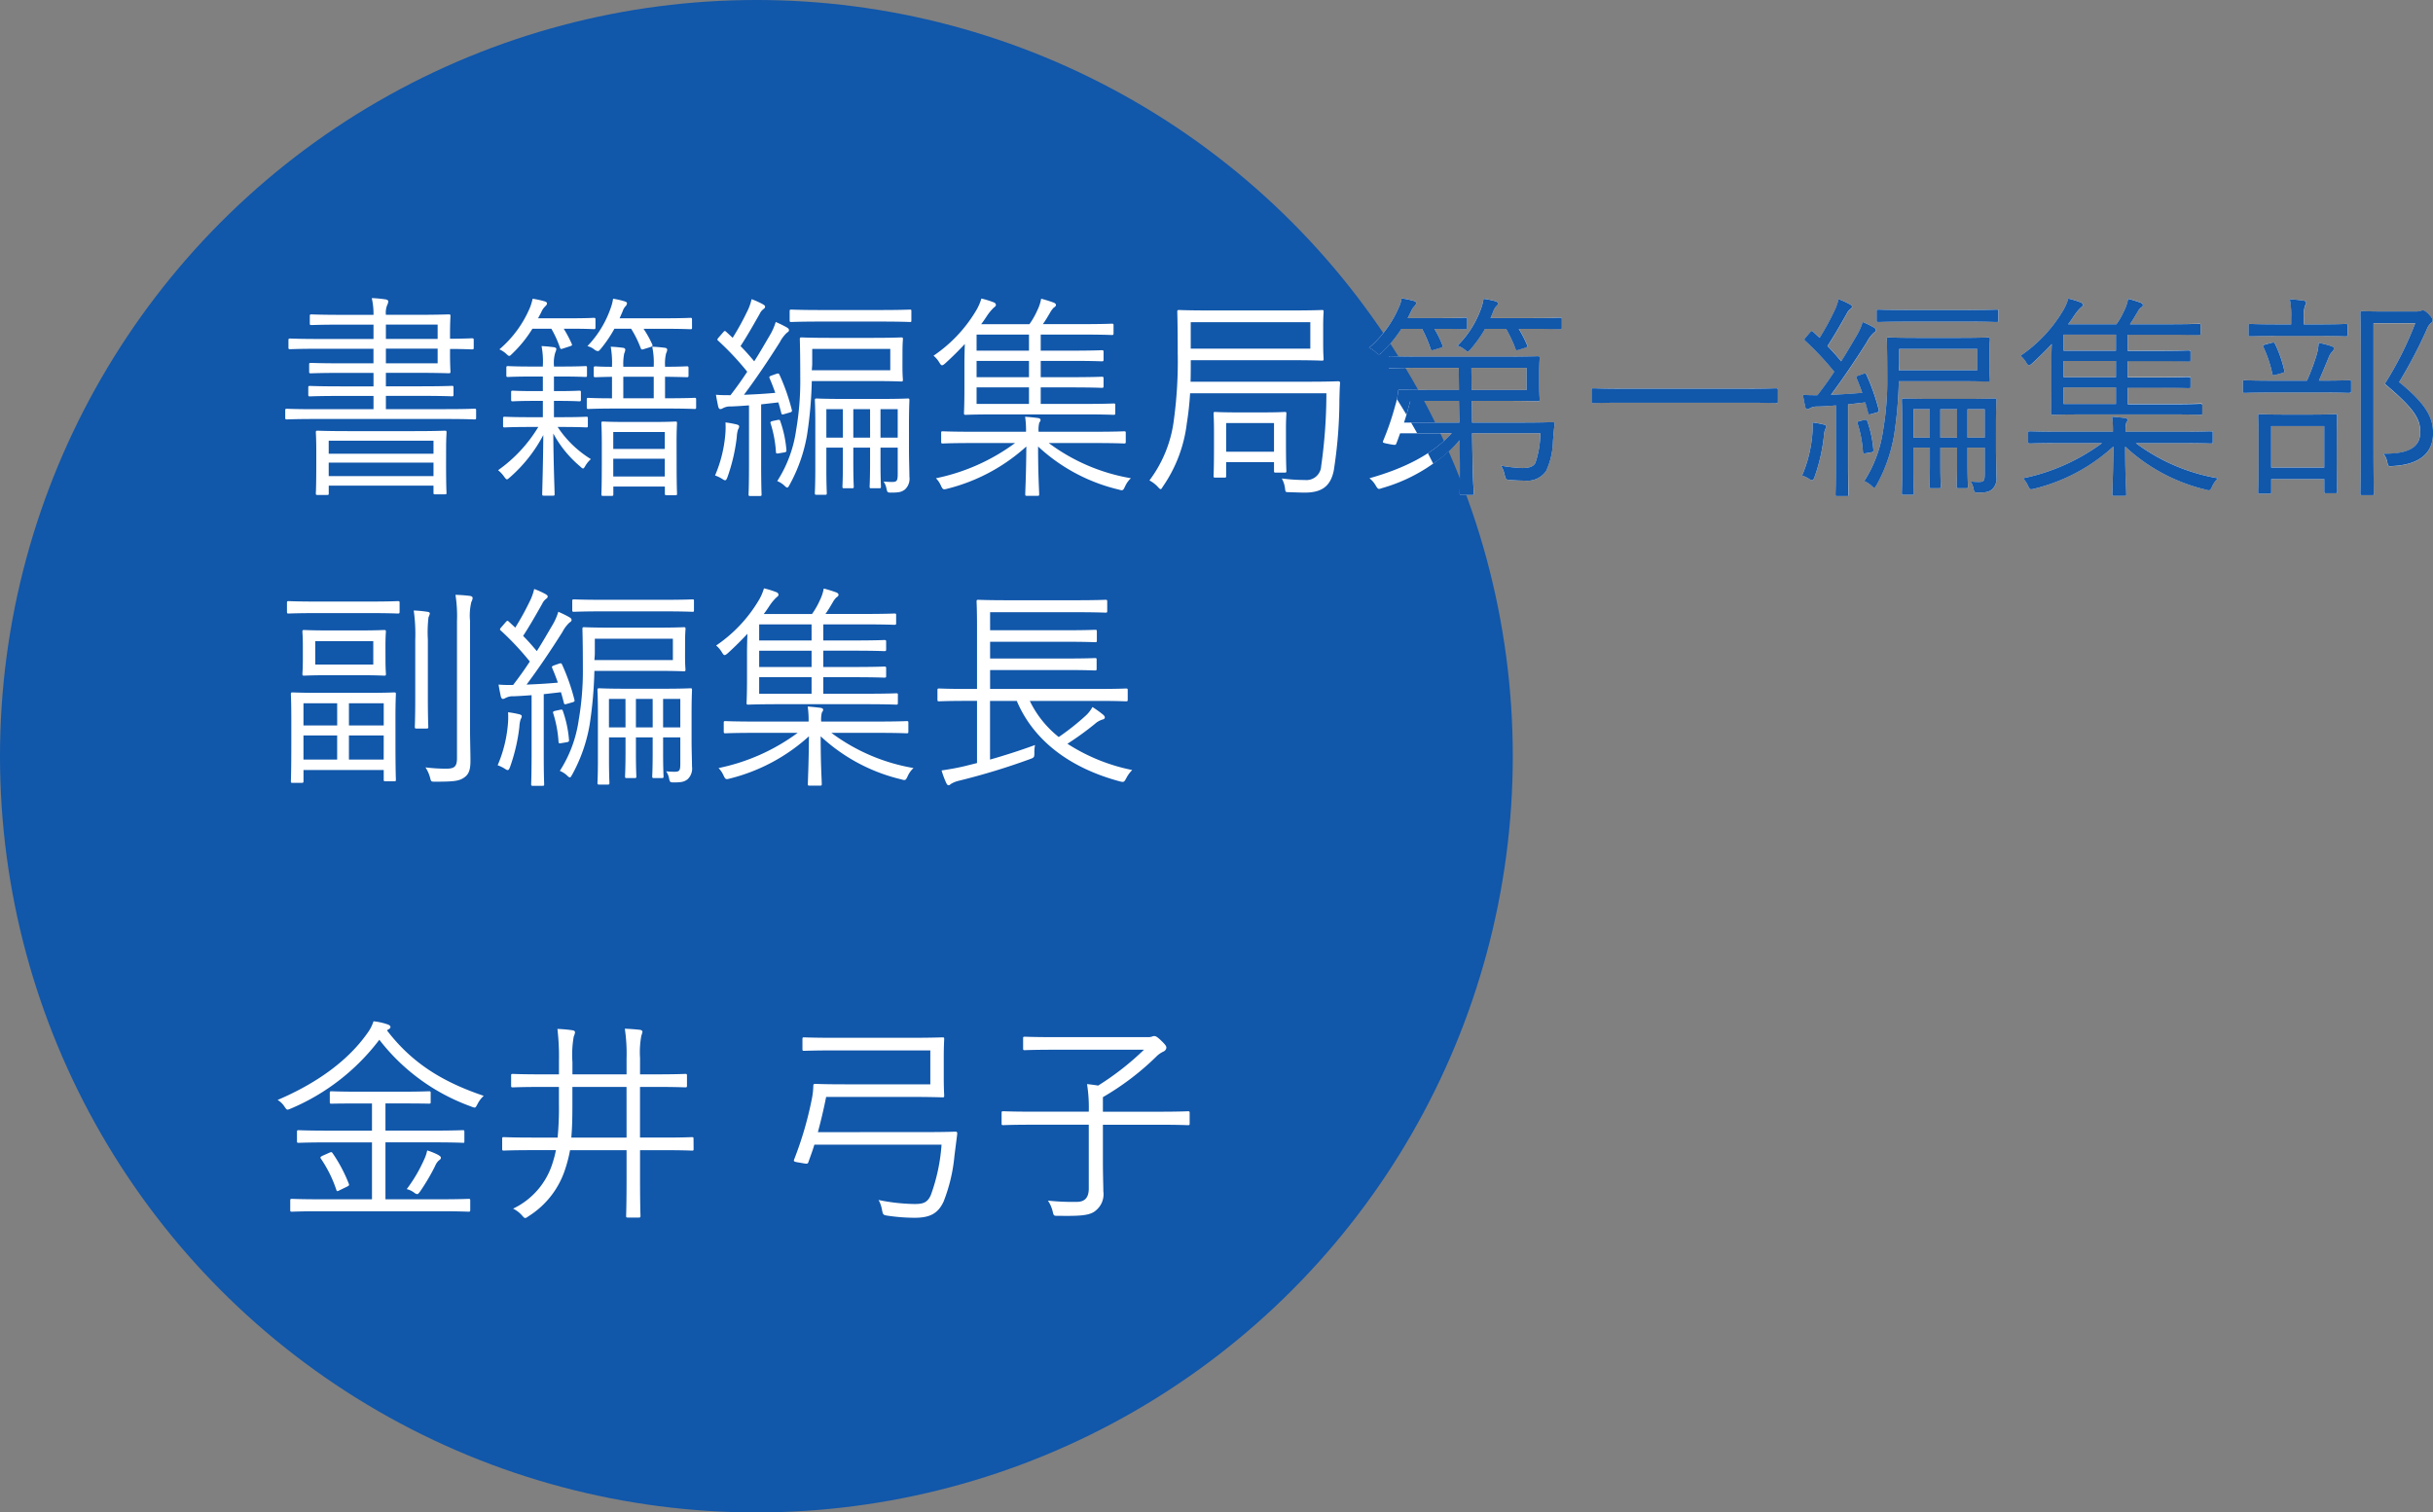
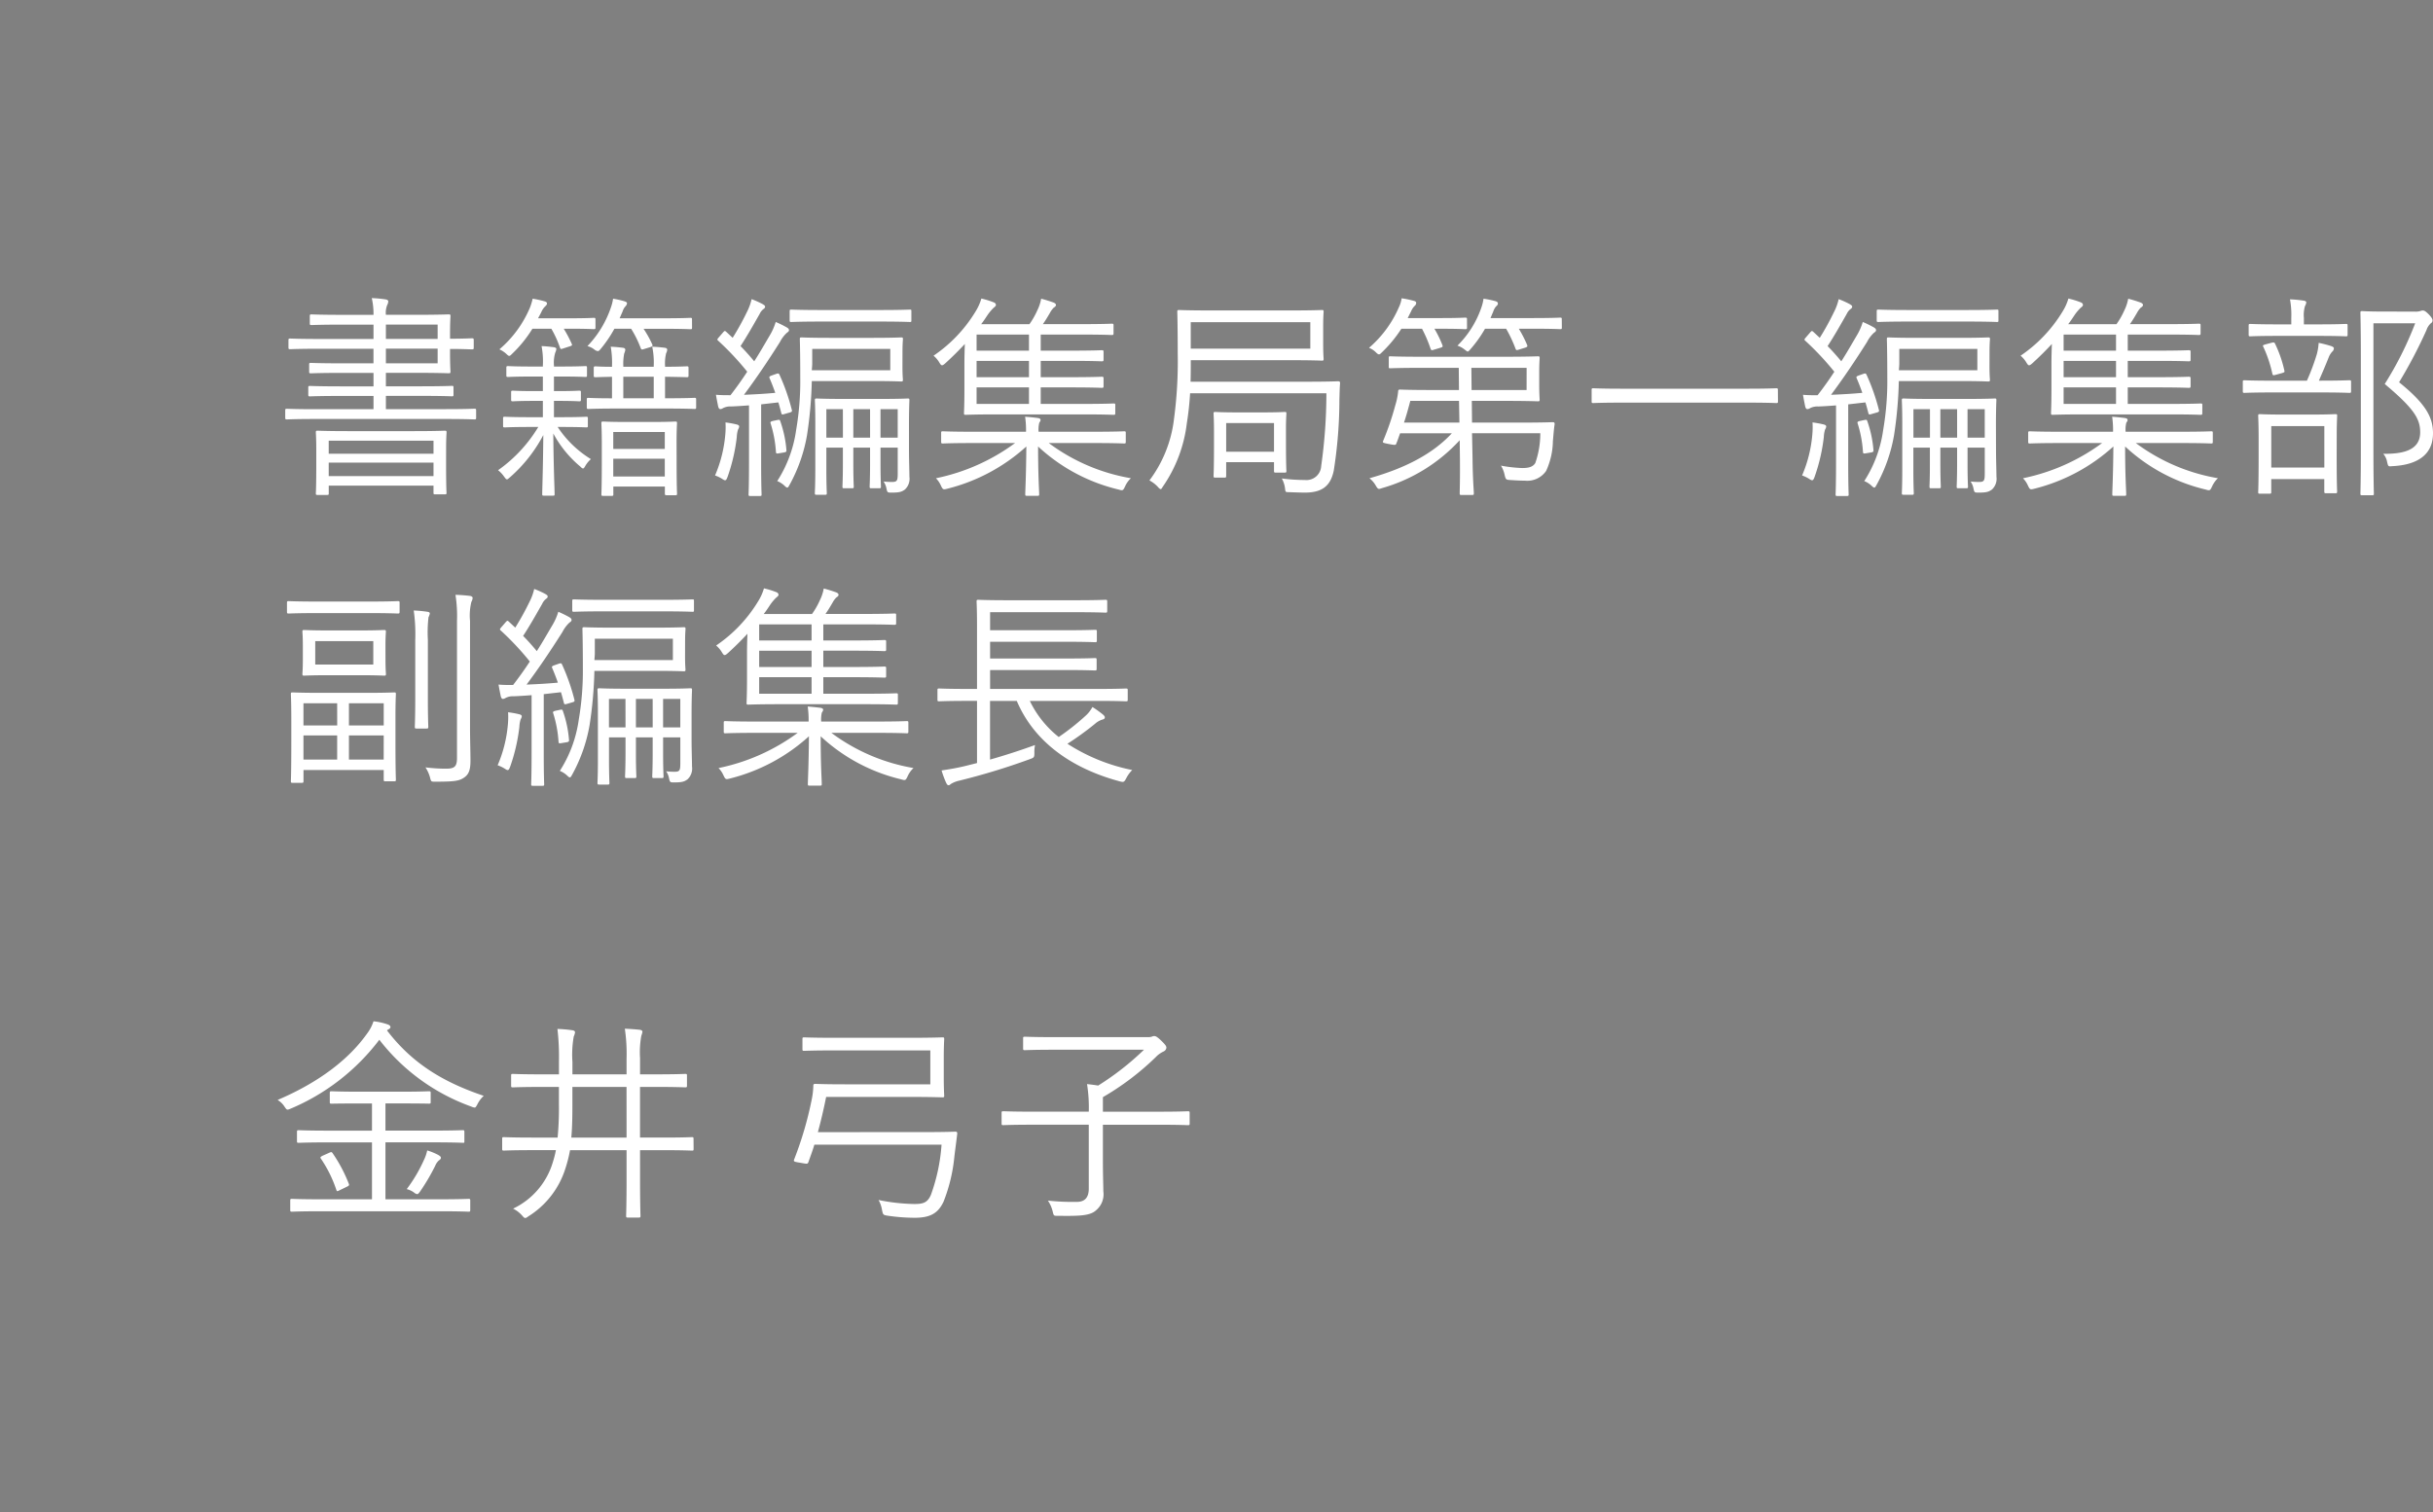
<svg xmlns="http://www.w3.org/2000/svg" width="268.584" height="167">
  <rect width="100%" height="100%" fill="#808080" stroke="none" />
  <g data-name="グループ 25771" transform="translate(-1378 -2458)">
-     <circle data-name="楕円形 11" cx="83.5" cy="83.5" r="83.5" transform="translate(1378 2458)" fill="#1157aa" />
    <path data-name="パス 54049" d="M1430.56 2503.32c0-.168-.024-.192-.192-.192-.12 0-.864.048-3.12.048h-6.648v-1.464h3.912c2.424 0 3.24.048 3.384.048s.168-.024.168-.192v-.768c0-.168-.024-.192-.168-.192s-.96.048-3.384.048h-3.912v-1.488h3.264c2.52 0 3.552.048 3.672.048.168 0 .192-.024.192-.192 0-.12-.048-.7-.048-1.992v-.5c1.44 0 2.28.048 2.4.048.192 0 .216-.024.216-.192v-.816c0-.192-.024-.216-.216-.216-.12 0-.96.048-2.4.048v-.456c0-1.368.048-1.92.048-2.04 0-.168-.024-.192-.192-.192-.12 0-1.152.048-3.672.048h-3.264a2.278 2.278 0 01.144-1.08 1.02 1.02 0 00.12-.408c0-.12-.144-.192-.288-.216a12.909 12.909 0 00-1.536-.144 7.677 7.677 0 01.192 1.848h-3.432c-2.448 0-3.264-.048-3.408-.048-.168 0-.192.024-.192.192v.792c0 .168.024.192.192.192.144 0 .96-.048 3.408-.048h3.432v1.584h-5.932c-2.352 0-3.144-.048-3.264-.048-.168 0-.192.024-.192.192v.792c0 .168.024.192.192.192.12 0 .912-.048 3.264-.048h5.928v1.608h-3.548c-2.424 0-3.216-.048-3.36-.048-.168 0-.192.024-.192.192v.768c0 .168.024.192.192.192.144 0 .936-.048 3.36-.048h3.552v1.488h-3.624c-2.448 0-3.24-.048-3.384-.048-.168 0-.192.024-.192.192v.768c0 .168.024.192.192.192.144 0 .936-.048 3.384-.048h3.624v1.464h-6.432c-2.256 0-3-.048-3.12-.048-.168 0-.192.024-.192.192v.792c0 .168.024.192.192.192.12 0 .864-.048 3.12-.048h14.448c2.256 0 3 .048 3.12.048.168 0 .192-.024.192-.192zm-4.248-5.208h-5.712v-1.612h5.712zm0-2.688h-5.712v-1.584h5.712zm.936 12.024c0-1.08.048-1.56.048-1.7 0-.168-.024-.192-.192-.192-.144 0-.984.048-3.384.048h-7.3c-2.376 0-3.216-.048-3.36-.048-.168 0-.192.024-.192.192 0 .144.048.624.048 1.968v1.384c0 2.808-.048 3.24-.048 3.384s.024.168.192.168h1.04c.168 0 .192-.024.192-.168v-.86h11.564v.792c0 .144.024.168.192.168h1.052c.168 0 .192-.024.192-.168s-.048-.576-.048-3.36zm-1.392 3.12h-11.568v-1.488h11.568zm0-2.472h-11.568v-1.44h11.568zm26.832-1.272c0-1.392.048-1.944.048-2.088 0-.168-.024-.192-.168-.192s-.72.048-2.544.048h-2.9c-1.848 0-2.424-.048-2.544-.048-.168 0-.192.024-.192.192 0 .144.048.7.048 2.352v1.656c0 3.192-.048 3.7-.048 3.84s.024.168.192.168h.96c.144 0 .168-.024.168-.168v-.864h5.688v.768c0 .168.024.192.216.192h.96c.144 0 .168-.024.168-.192 0-.12-.048-.624-.048-3.792zm-1.3 3.792h-5.688v-1.968h5.688zm0-3.048h-5.688v-1.868h5.688zm-11.372-2.424c1.968 0 2.592.048 2.712.048.144 0 .168-.024.168-.168v-.816c0-.168-.024-.192-.168-.192-.12 0-.744.048-2.712.048h-.864v-1.8h.408c1.752 0 2.256.048 2.376.048.168 0 .192-.024.192-.192v-.792c0-.168-.024-.192-.192-.192-.12 0-.624.048-2.376.048h-.408v-1.608h.84c1.9 0 2.5.048 2.64.048s.168-.024.168-.192v-.816c0-.168-.024-.192-.168-.192s-.744.048-2.64.048h-.84v-.12a3.841 3.841 0 01.144-1.416 1.317 1.317 0 00.12-.408c0-.1-.12-.168-.288-.192-.408-.048-.792-.1-1.344-.12a8.892 8.892 0 01.144 2.136v.12h-1.2c-1.92 0-2.52-.048-2.64-.048-.168 0-.192.024-.192.192v.816c0 .168.024.192.192.192.12 0 .72-.048 2.64-.048h1.2v1.608h-.936c-1.752 0-2.256-.048-2.376-.048-.168 0-.192.024-.192.192v.792c0 .168.024.192.192.192.12 0 .624-.048 2.376-.048h.936v1.8h-1.464c-1.968 0-2.592-.048-2.736-.048-.168 0-.192.024-.192.192v.816c0 .144.024.168.192.168.144 0 .768-.048 2.736-.048h.96a15.862 15.862 0 01-4.44 4.776 3.288 3.288 0 01.672.72c.144.192.216.288.312.288.072 0 .144-.072.288-.192a16.2 16.2 0 003.72-4.7c-.024 3.408-.12 6.072-.12 6.528 0 .144.024.168.192.168h.984c.168 0 .192-.024.192-.168 0-.456-.12-3.192-.144-6.7a12.436 12.436 0 002.976 3.648c.144.144.24.216.312.216s.144-.1.264-.312a2.906 2.906 0 01.6-.72 11.793 11.793 0 01-3.672-3.552zm14.832-3.024c0-.168-.024-.192-.192-.192-.1 0-.84.048-3.12.048h-.12v-2.376c1.656.024 2.256.048 2.4.048.168 0 .192-.024.192-.192v-.792c0-.192-.024-.216-.192-.216-.144 0-.744.048-2.4.048v-.1a4.775 4.775 0 01.12-1.392 1.028 1.028 0 00.12-.384c0-.1-.072-.192-.24-.216-.384-.048-.864-.1-1.416-.12a8.5 8.5 0 01.168 2.088v.12h-3.36v-.12a5.8 5.8 0 01.1-1.344 1.317 1.317 0 00.12-.408c0-.1-.072-.192-.24-.216-.384-.048-.816-.1-1.368-.12a10.226 10.226 0 01.14 2.116v.1c-1.272 0-1.7-.048-1.8-.048-.192 0-.216.024-.216.216v.792c0 .168.024.192.216.192.1 0 .528-.024 1.8-.048v2.376c-1.824 0-2.5-.048-2.592-.048-.168 0-.192.024-.192.192v.84c0 .168.024.192.192.192.12 0 .864-.048 3.144-.048h5.424c2.28 0 3.024.048 3.12.048.168 0 .192-.024.192-.192zm-4.68-.144h-3.36v-2.376h3.36zm4.224-8.688c0-.168-.024-.192-.168-.192s-.84.048-3 .048h-4.824l.336-.768a1.382 1.382 0 01.312-.552.564.564 0 00.168-.336c0-.1-.072-.144-.264-.216a9.042 9.042 0 00-1.272-.288 5.038 5.038 0 01-.24.96 11.429 11.429 0 01-2.592 4.272 2.124 2.124 0 01.744.36.731.731 0 00.408.192c.1 0 .168-.072.312-.24a14.075 14.075 0 001.512-2.228h1.848a11.785 11.785 0 011.056 2.136c.072.168.12.192.384.1l.7-.216c.216-.072.264-.144.192-.288a11.385 11.385 0 00-.96-1.728h2.184c2.16 0 2.856.048 3 .048s.168-.024.168-.192zm-10.656 0c0-.168-.024-.192-.192-.192-.144 0-.7.048-2.544.048h-3.6c.12-.24.264-.48.384-.744a1.814 1.814 0 01.384-.552c.12-.12.216-.216.216-.336s-.1-.192-.264-.24a10.657 10.657 0 00-1.32-.288 6.845 6.845 0 01-.288.96 12.357 12.357 0 01-3.384 4.632 2.8 2.8 0 01.744.48c.168.168.264.24.336.24.1 0 .168-.072.336-.24a13.744 13.744 0 002.232-2.76h2.088a11.943 11.943 0 01.936 2.04c.072.216.1.24.36.144l.744-.24c.216-.072.288-.1.216-.264a13.587 13.587 0 00-.888-1.68h.768c1.848 0 2.4.048 2.544.048.168 0 .192-.024.192-.192zm34.608 11.664c0-1.848.048-2.64.048-2.76 0-.168-.024-.192-.168-.192s-.864.048-2.928.048h-4.224c-2.064 0-2.784-.048-2.9-.048-.192 0-.216.024-.216.192 0 .12.048.792.048 2.616v5.064c-.004 1.828-.052 2.448-.052 2.568 0 .168.024.192.216.192h.912c.168 0 .192-.024.192-.192 0-.12-.048-.864-.048-2.592v-2.424h1.824v1.752c0 1.724-.048 2.424-.048 2.544 0 .168.024.192.192.192h.864c.168 0 .192-.024.192-.192 0-.12-.048-.816-.048-2.544v-1.752h1.848v1.752c0 1.724-.048 2.424-.048 2.544 0 .168.024.192.192.192h.864c.168 0 .192-.024.192-.192 0-.12-.048-.816-.048-2.544v-1.752h1.9v2.856c0 .792-.072.936-.624.936a8.59 8.59 0 01-.936-.048 2.046 2.046 0 01.312.744c.1.48.12.48.576.48.912 0 1.128-.1 1.464-.336a1.618 1.618 0 00.5-1.416c0-.624-.048-1.824-.048-3.048zm-1.244 1.368h-1.9v-3.144h1.9zm-3.048 0h-1.852v-3.144h1.848zm-3 0h-1.828v-3.144h1.824zm6.576-9.36c0-1.1.048-1.368.048-1.512 0-.168-.024-.192-.192-.192-.12 0-.912.048-3.072.048h-4.852c-2.184 0-2.952-.048-3.072-.048-.168 0-.192.024-.192.192 0 .144.048 1.344.048 4.32a32.011 32.011 0 01-.456 5.712 14.014 14.014 0 01-2.088 5.64 2.592 2.592 0 01.792.5c.144.144.24.216.312.216.1 0 .144-.1.264-.312a17.543 17.543 0 001.92-5.472 45.5 45.5 0 00.528-5.976h6.792c2.16 0 2.952.048 3.072.048.168 0 .192-.024.192-.192 0-.144-.048-.432-.048-1.512zm-1.348 1.92h-8.664c.024-.288.048-.552.048-.744v-1.608h8.616zm-13.08.576c-.264.1-.312.144-.24.312.216.5.432 1.056.624 1.608-1.056.1-2.232.168-3.456.216 1.344-1.8 2.64-3.72 3.96-5.808a3.746 3.746 0 01.768-1.032c.144-.1.24-.168.24-.288s-.048-.192-.24-.312a11.7 11.7 0 00-1.224-.6 6.532 6.532 0 01-.672 1.512c-.552.936-1.1 1.9-1.7 2.832-.5-.6-.984-1.152-1.512-1.68.72-1.1 1.32-2.16 2.112-3.552a1.433 1.433 0 01.408-.528c.1-.072.192-.144.192-.264s-.072-.168-.264-.288a9.476 9.476 0 00-1.224-.552 6.018 6.018 0 01-.528 1.44 29.459 29.459 0 01-1.564 2.828l-.72-.672c-.144-.12-.168-.12-.36.1l-.432.5c-.216.24-.216.288-.072.408a30.793 30.793 0 013.192 3.408 39.07 39.07 0 01-1.848 2.592h-.14c-.432 0-.936 0-1.464-.048.072.456.168.912.24 1.272.048.192.12.312.24.312a.588.588 0 00.288-.1 1.73 1.73 0 01.912-.192c.672-.024 1.32-.072 1.968-.12v6.34c0 2.616-.048 3.36-.048 3.5s.024.168.192.168h1.052c.168 0 .192-.024.192-.168 0-.12-.048-.888-.048-3.5v-6.452l1.9-.216c.12.384.216.768.312 1.128.048.24.1.24.408.144l.5-.144c.288-.072.312-.144.264-.312a22.671 22.671 0 00-1.368-3.888c-.072-.144-.144-.144-.36-.072zm15.408-7.08c0-.168 0-.192-.168-.192-.12 0-.912.048-3.288.048h-6.5c-2.352 0-3.144-.048-3.288-.048-.168 0-.192.024-.192.192v.984c0 .168.024.192.192.192.144 0 .936-.048 3.288-.048h6.5c2.376 0 3.168.048 3.288.048.168 0 .168-.024.168-.192zM1459.6 2505.1c0-.12-.1-.192-.312-.24a10.334 10.334 0 00-1.2-.216 8.63 8.63 0 01-.024 1.368 14.52 14.52 0 01-1.128 4.488 3.7 3.7 0 01.72.336c.192.12.288.192.384.192.12 0 .168-.1.264-.336a19.911 19.911 0 001.032-4.44 3.16 3.16 0 01.144-.84.736.736 0 00.12-.312zm3.744-.624c-.288.072-.336.12-.264.312a13.085 13.085 0 01.576 3.1c.024.216.048.216.456.144l.432-.072c.288-.048.288-.12.264-.336a12.477 12.477 0 00-.672-3.12c-.048-.168-.1-.168-.36-.12zm37.776-1.756c0-.144-.024-.168-.192-.168-.12 0-.936.048-3.384.048h-4.656v-1.824h3.384c2.4 0 3.216.048 3.336.048.192 0 .216-.024.216-.192v-.84c0-.168-.024-.192-.216-.192-.12 0-.936.048-3.336.048h-3.384v-1.8h3.384c2.4 0 3.216.048 3.336.048.192 0 .216-.024.216-.192v-.84c0-.168-.024-.192-.216-.192-.12 0-.936.048-3.336.048h-3.384v-1.776h4.512c2.424 0 3.192.048 3.336.048.168 0 .192-.024.192-.216v-.864c0-.144-.024-.168-.192-.168-.144 0-.912.048-3.336.048h-4.272c.288-.408.5-.768.768-1.224a2.415 2.415 0 01.432-.6c.12-.072.24-.168.24-.288 0-.1-.072-.192-.24-.264a13.766 13.766 0 00-1.392-.432 4.839 4.839 0 01-.432 1.3 8.462 8.462 0 01-.864 1.512h-5.328c.264-.336.48-.672.672-.96a5.313 5.313 0 01.72-.864c.168-.12.24-.216.24-.312a.336.336 0 00-.216-.264 9.529 9.529 0 00-1.392-.432 5.729 5.729 0 01-.648 1.44 15.742 15.742 0 01-4.632 4.872 2.9 2.9 0 01.648.768c.12.192.192.288.288.288s.192-.072.36-.216c.792-.72 1.512-1.44 2.16-2.136a59.378 59.378 0 00-.048 2.136v2.832c0 1.824-.048 2.52-.048 2.664 0 .168.024.192.192.192.12 0 1.008-.048 3.432-.048h9.5c2.448 0 3.264.048 3.384.048.168 0 .192-.024.192-.192zm-9.528-.12h-5.784v-1.824h5.784zm0-2.952h-5.784v-1.8h5.784zm0-2.928h-5.784v-1.776h5.784zm7.3 10.2c2.28 0 3.072.048 3.192.048.168 0 .192-.024.192-.192v-.984c0-.144-.024-.168-.192-.168-.12 0-.912.048-3.192.048h-6.24a3.265 3.265 0 01.072-.984c.072-.12.144-.192.144-.312 0-.1-.048-.168-.264-.216a24.68 24.68 0 00-1.44-.144 10.155 10.155 0 01.1 1.656h-5.984c-2.28 0-3.048-.048-3.192-.048-.168 0-.192.024-.192.168v.984c0 .168.024.192.192.192.144 0 .912-.048 3.192-.048h4.776a22.2 22.2 0 01-8.736 3.888 2.722 2.722 0 01.552.816c.216.456.264.456.72.336a20.306 20.306 0 008.708-4.66c-.024 3.288-.12 4.824-.12 5.28 0 .144.024.168.192.168h1.152c.168 0 .192-.024.192-.168 0-.456-.12-1.992-.12-5.28a19.735 19.735 0 008.88 4.752c.48.144.5.12.72-.336a2.748 2.748 0 01.648-.912 21.045 21.045 0 01-9.068-3.884zm10.536-6.768c.024-.744.024-1.512.024-2.28v-.1h11.064c2.448 0 3.288.048 3.408.048.168 0 .192-.024.192-.192 0-.144-.048-.5-.048-1.728v-1.776c0-1.224.048-1.584.048-1.7 0-.168-.024-.192-.192-.192-.12 0-.96.048-3.408.048h-8.928c-2.424 0-3.288-.048-3.408-.048-.192 0-.216.024-.216.192 0 .12.048 1.44.048 4.608a47.74 47.74 0 01-.412 7.224 13.986 13.986 0 01-2.712 6.792 3.5 3.5 0 01.936.72c.144.168.24.24.312.24s.12-.1.24-.288a15.5 15.5 0 002.64-6.984 32.55 32.55 0 00.36-3.312h15.048a57.623 57.623 0 01-.576 8.04 1.626 1.626 0 01-1.8 1.536 19.908 19.908 0 01-2.548-.168 2.967 2.967 0 01.36 1.128c.048.384.048.384.456.384.6.024 1.344.048 1.728.048 1.872 0 2.832-.7 3.192-2.424a50.81 50.81 0 00.624-7.9c.024-.624.024-1.176.072-1.752 0-.168-.048-.216-.216-.216-.144 0-.984.048-3.432.048zm13.22-3.652h-13.2v-2.928h13.2zm-2.688 8.788c0-1.008.048-1.488.048-1.632s-.024-.168-.192-.168c-.12 0-.7.048-2.448.048h-2.736c-1.776 0-2.328-.048-2.472-.048-.168 0-.192.024-.192.168s.048.648.048 2.04v1.368c0 2.88-.048 3.336-.048 3.48 0 .168.024.192.192.192h1.008c.168 0 .192-.024.192-.192v-1.512h5.28v.96c0 .168.024.192.192.192h.984c.168 0 .192-.024.192-.192 0-.12-.048-.576-.048-3.264zm-1.32 2.592h-5.28v-3.168h5.28zm21.86-3.216l-.024-2.4h3.672c2.472 0 3.5.048 3.624.048.168 0 .192-.024.192-.192 0-.144-.048-.552-.048-1.68v-1.248c0-1.1.048-1.512.048-1.656 0-.168-.024-.192-.192-.192-.12 0-1.152.048-3.624.048h-9.288c-2.424 0-3.264-.048-3.384-.048-.168 0-.168.024-.168.192v.96c0 .144 0 .168.168.168.12 0 .96-.048 3.384-.048h4.176l.024 2.448h-3.14c-2.4 0-3.24-.048-3.36-.048-.168 0-.216.048-.216.216a7.705 7.705 0 01-.312 1.512 30.669 30.669 0 01-1.344 3.936c-.072.192-.072.216.7.36.648.12.7.12.768-.1.144-.336.264-.72.408-1.1h5.712c-2.136 2.3-5.184 3.864-9.1 4.968a2.689 2.689 0 01.7.816c.264.432.288.408.72.264a18.475 18.475 0 008.544-5.28l.024 1.944c.024 2.472-.024 3.576-.024 3.912 0 .168.024.192.192.192h1.152c.192 0 .216-.024.216-.192 0-.312-.12-1.464-.144-3.912l-.056-2.712h7.536a9.866 9.866 0 01-.552 3.288c-.264.432-.744.552-1.44.552a15.748 15.748 0 01-2.352-.264 3.094 3.094 0 01.408 1.032c.12.48.144.528.576.552q1.008.072 1.656.072a2.522 2.522 0 002.352-1.08 8.2 8.2 0 00.744-3.288c.072-.768.1-1.272.192-1.872 0-.168-.048-.216-.216-.216-.144 0-.984.048-3.432.048zm6.024-3.6h-6.072l-.024-2.448h6.1zm-7.416 3.6h-6.12c.264-.768.48-1.584.7-2.4h5.376zm11.3-11.424c0-.144-.024-.168-.168-.168s-.84.048-3 .048h-4.7l.312-.744a1.5 1.5 0 01.312-.552c.12-.12.192-.168.192-.312s-.12-.216-.288-.264a10.148 10.148 0 00-1.3-.264 4.893 4.893 0 01-.24.984 10.892 10.892 0 01-2.64 4.2 2.37 2.37 0 01.768.408c.192.144.288.24.36.24.1 0 .168-.1.336-.288a13.741 13.741 0 001.584-2.232h2.328a14.392 14.392 0 011.036 2.204c.072.168.1.192.384.1l.7-.216c.216-.072.264-.144.192-.312a13.526 13.526 0 00-.912-1.776h1.584c2.16 0 2.856.048 3 .048s.168-.024.168-.192zm-10.464 0c0-.144-.024-.168-.216-.168-.12 0-.7.048-2.568.048h-3.76l.384-.768a1.8 1.8 0 01.384-.576.446.446 0 00.168-.312c0-.12-.072-.192-.24-.24a11.143 11.143 0 00-1.368-.288 3.24 3.24 0 01-.288.96 12.387 12.387 0 01-3.312 4.512 2.173 2.173 0 01.744.48c.168.168.264.24.36.24s.168-.072.36-.264a14.407 14.407 0 002.108-2.564h2.28a14.59 14.59 0 01.936 2.184c.072.192.12.216.336.144l.792-.24c.216-.072.24-.12.192-.264a11.712 11.712 0 00-.888-1.824h.816c1.872 0 2.448.048 2.568.048.192 0 .216-.024.216-.192zm34.32 7.824c0-.168-.024-.192-.192-.192-.12 0-.888.048-3.168.048h-13.84c-2.28 0-3.048-.048-3.168-.048-.168 0-.192.024-.192.192v1.248c0 .168.024.192.192.192.12 0 .888-.048 3.168-.048h13.848c2.28 0 3.048.048 3.168.048.168 0 .192-.024.192-.192zm24.072 3.888c0-1.848.048-2.64.048-2.76 0-.168-.024-.192-.168-.192s-.864.048-2.928.048h-4.224c-2.064 0-2.784-.048-2.9-.048-.192 0-.216.024-.216.192 0 .12.048.792.048 2.616v5.064c0 1.824-.048 2.448-.048 2.568 0 .168.024.192.216.192h.912c.168 0 .192-.024.192-.192 0-.12-.048-.864-.048-2.592v-2.424h1.824v1.752c.004 1.724-.044 2.424-.044 2.544 0 .168.024.192.192.192h.864c.168 0 .192-.024.192-.192 0-.12-.048-.816-.048-2.544v-1.752h1.848v1.752c0 1.724-.048 2.424-.048 2.544 0 .168.024.192.192.192h.864c.168 0 .192-.024.192-.192 0-.12-.048-.816-.048-2.544v-1.752h1.9v2.856c0 .792-.072.936-.624.936a8.59 8.59 0 01-.936-.048 2.046 2.046 0 01.312.744c.1.48.12.48.576.48.912 0 1.128-.1 1.464-.336a1.618 1.618 0 00.5-1.416c0-.624-.048-1.824-.048-3.048zm-1.236 1.368h-1.9v-3.144h1.9zm-3.048 0h-1.852v-3.144h1.848zm-3 0h-1.824v-3.144h1.824zm6.576-9.36c0-1.1.048-1.368.048-1.512 0-.168-.024-.192-.192-.192-.12 0-.912.048-3.072.048h-4.852c-2.184 0-2.952-.048-3.072-.048-.168 0-.192.024-.192.192 0 .144.048 1.344.048 4.32a32.011 32.011 0 01-.456 5.712 14.014 14.014 0 01-2.088 5.64 2.592 2.592 0 01.792.5c.144.144.24.216.312.216.1 0 .144-.1.264-.312a17.543 17.543 0 001.92-5.472 45.5 45.5 0 00.528-5.976h6.792c2.16 0 2.952.048 3.072.048.168 0 .192-.024.192-.192 0-.144-.048-.432-.048-1.512zm-1.344 1.92h-8.664c.024-.288.048-.552.048-.744v-1.608h8.616zm-13.08.576c-.264.1-.312.144-.24.312.216.5.432 1.056.624 1.608-1.056.1-2.232.168-3.456.216 1.344-1.8 2.64-3.72 3.96-5.808a3.746 3.746 0 01.768-1.032c.144-.1.24-.168.24-.288s-.048-.192-.24-.312a11.7 11.7 0 00-1.224-.6 6.532 6.532 0 01-.672 1.512c-.552.936-1.1 1.9-1.7 2.832-.5-.6-.984-1.152-1.512-1.68.72-1.1 1.32-2.16 2.112-3.552a1.433 1.433 0 01.408-.528c.1-.072.192-.144.192-.264s-.072-.168-.264-.288a9.477 9.477 0 00-1.224-.552 6.018 6.018 0 01-.528 1.44 29.459 29.459 0 01-1.56 2.832l-.72-.672c-.144-.12-.168-.12-.36.1l-.432.5c-.216.24-.216.288-.072.408a30.793 30.793 0 013.192 3.408 39.07 39.07 0 01-1.848 2.592h-.148c-.432 0-.936 0-1.464-.048.072.456.168.912.24 1.272.048.192.12.312.24.312a.588.588 0 00.288-.1 1.73 1.73 0 01.912-.192c.672-.024 1.32-.072 1.968-.12v6.336c0 2.616-.048 3.36-.048 3.5s.024.168.192.168h1.056c.168 0 .192-.024.192-.168 0-.12-.048-.888-.048-3.5v-6.452l1.9-.216c.12.384.216.768.312 1.128.048.24.1.24.408.144l.5-.144c.288-.072.312-.144.264-.312a22.671 22.671 0 00-1.368-3.888c-.072-.144-.144-.144-.36-.072zm15.408-7.08c0-.168 0-.192-.168-.192-.12 0-.912.048-3.288.048h-6.5c-2.352 0-3.144-.048-3.288-.048-.168 0-.192.024-.192.192v.984c0 .168.024.192.192.192.144 0 .936-.048 3.288-.048h6.5c2.376 0 3.168.048 3.288.048.168 0 .168-.024.168-.192zM1579.6 2505.1c0-.12-.1-.192-.312-.24a10.334 10.334 0 00-1.2-.216 8.629 8.629 0 01-.024 1.368 14.52 14.52 0 01-1.128 4.488 3.7 3.7 0 01.72.336c.192.12.288.192.384.192.12 0 .168-.1.264-.336a19.911 19.911 0 001.032-4.44 3.161 3.161 0 01.144-.84.736.736 0 00.12-.312zm3.744-.624c-.288.072-.336.12-.264.312a13.086 13.086 0 01.576 3.1c.024.216.048.216.456.144l.432-.072c.288-.048.288-.12.264-.336a12.477 12.477 0 00-.672-3.12c-.048-.168-.1-.168-.36-.12zm37.776-1.756c0-.144-.024-.168-.192-.168-.12 0-.936.048-3.384.048h-4.656v-1.824h3.384c2.4 0 3.216.048 3.336.048.192 0 .216-.024.216-.192v-.84c0-.168-.024-.192-.216-.192-.12 0-.936.048-3.336.048h-3.384v-1.8h3.384c2.4 0 3.216.048 3.336.048.192 0 .216-.024.216-.192v-.84c0-.168-.024-.192-.216-.192-.12 0-.936.048-3.336.048h-3.384v-1.776h4.512c2.424 0 3.192.048 3.336.048.168 0 .192-.024.192-.216v-.864c0-.144-.024-.168-.192-.168-.144 0-.912.048-3.336.048h-4.272c.288-.408.5-.768.768-1.224a2.416 2.416 0 01.432-.6c.12-.072.24-.168.24-.288 0-.1-.072-.192-.24-.264a13.766 13.766 0 00-1.392-.432 4.839 4.839 0 01-.432 1.3 8.462 8.462 0 01-.864 1.512h-5.328c.264-.336.48-.672.672-.96a5.314 5.314 0 01.72-.864c.168-.12.24-.216.24-.312a.336.336 0 00-.216-.264 9.529 9.529 0 00-1.392-.432 5.729 5.729 0 01-.648 1.44 15.742 15.742 0 01-4.632 4.872 2.9 2.9 0 01.648.768c.12.192.192.288.288.288s.192-.072.36-.216c.792-.72 1.512-1.44 2.16-2.136a59.378 59.378 0 00-.048 2.136v2.832c0 1.824-.048 2.52-.048 2.664 0 .168.024.192.192.192.12 0 1.008-.048 3.432-.048h9.5c2.448 0 3.264.048 3.384.048.168 0 .192-.024.192-.192zm-9.528-.12h-5.784v-1.824h5.784zm0-2.952h-5.784v-1.8h5.784zm0-2.928h-5.784v-1.776h5.784zm7.3 10.2c2.28 0 3.072.048 3.192.048.168 0 .192-.024.192-.192v-.984c0-.144-.024-.168-.192-.168-.12 0-.912.048-3.192.048h-6.24a3.265 3.265 0 01.072-.984c.072-.12.144-.192.144-.312 0-.1-.048-.168-.264-.216a24.68 24.68 0 00-1.44-.144 10.155 10.155 0 01.1 1.656h-5.984c-2.28 0-3.048-.048-3.192-.048-.168 0-.192.024-.192.168v.984c0 .168.024.192.192.192.144 0 .912-.048 3.192-.048h4.776a22.2 22.2 0 01-8.736 3.888 2.722 2.722 0 01.552.816c.216.456.264.456.72.336a20.306 20.306 0 008.708-4.66c-.024 3.288-.12 4.824-.12 5.28 0 .144.024.168.192.168h1.152c.168 0 .192-.024.192-.168 0-.456-.12-1.992-.12-5.28a19.735 19.735 0 008.88 4.752c.48.144.5.12.72-.336a2.748 2.748 0 01.648-.912 21.045 21.045 0 01-9.072-3.888zm17.064-.7c0-1.536.048-2.184.048-2.3 0-.168-.024-.192-.192-.192-.144 0-.768.048-2.64.048h-3.1c-1.872 0-2.472-.048-2.616-.048s-.168.024-.168.192c0 .144.048.768.048 2.592v1.776c0 3.36-.048 3.912-.048 4.056s.024.168.168.168h1.08c.168 0 .192-.024.192-.168v-1.444h5.856v1.348c0 .192.024.216.192.216h1.032c.168 0 .192-.024.192-.216 0-.12-.048-.672-.048-4.008zm-1.368 3.408h-5.856v-4.58h5.856zm6.312-17.228c-1.416 0-1.992-.048-2.136-.048-.168 0-.192.024-.192.192 0 .144.048 1.512.048 4.848v10.3c0 3.336-.048 4.68-.048 4.824s.024.168.192.168h1.1c.168 0 .192-.024.192-.168 0-.12-.048-1.584-.048-4.848V2493.7h4.608a37.952 37.952 0 01-3.36 6.7c3.264 2.736 3.912 3.864 3.912 5.328 0 1.728-1.392 2.424-4.08 2.376a1.9 1.9 0 01.432.912c.12.5.12.5.576.456 2.976-.144 4.488-1.416 4.488-3.624 0-1.752-.768-3.24-3.744-5.64a52.635 52.635 0 003.024-5.76 1.741 1.741 0 01.5-.768.326.326 0 00.168-.312c0-.12-.072-.288-.408-.648-.36-.36-.5-.432-.648-.432a.563.563 0 00-.264.048 1.718 1.718 0 01-.624.072zm-3.36 7.776c0-.168-.024-.192-.192-.192-.144 0-.864.048-3.12.048h-.24c.408-.936.768-1.776 1.1-2.616a1.989 1.989 0 01.36-.576.5.5 0 00.192-.384c0-.1-.1-.168-.288-.24a12.9 12.9 0 00-1.392-.36 5.852 5.852 0 01-.216 1.3 24.628 24.628 0 01-1.08 2.88h-3.764c-2.256 0-3-.048-3.12-.048-.168 0-.192.024-.192.192v1.008c0 .168.024.192.192.192.12 0 .864-.048 3.12-.048h5.328c2.256 0 2.976.048 3.12.048.168 0 .192-.024.192-.192zm-.384-6.216c0-.168-.024-.192-.168-.192s-.84.048-3 .048h-1.656v-.7a3.508 3.508 0 01.12-1.32 1.046 1.046 0 00.144-.408c0-.1-.12-.168-.288-.192a13.5 13.5 0 00-1.512-.144 9.332 9.332 0 01.144 2.064v.7h-1.512c-2.184 0-2.88-.048-3-.048-.168 0-.192.024-.192.192v.984c0 .168.024.192.192.192.12 0 .816-.048 3-.048h4.56c2.16 0 2.856.048 3 .048s.168-.024.168-.192zm-9.056 2.064c-.312.1-.336.1-.24.288a14.011 14.011 0 01.984 2.928c.048.192.072.24.384.144l.7-.192c.288-.1.288-.1.24-.312a13.363 13.363 0 00-1.032-2.952c-.048-.12-.144-.144-.408-.072zm-206.444 41.24c0-1.872.048-2.5.048-2.616 0-.168-.024-.192-.192-.192-.12 0-.864.048-3.1.048h-4.964c-2.232 0-3-.048-3.144-.048-.168 0-.192.024-.192.192 0 .144.048.744.048 2.976v2.208c0 3.7-.048 4.3-.048 4.416 0 .168.024.192.192.192h.984c.192 0 .216-.024.216-.192v-1.224h8.856v1.056c0 .168.024.192.192.192h.96c.168 0 .192-.024.192-.192 0-.144-.048-.744-.048-4.392zm-1.3 4.608h-3.836v-2.664h3.84zm-5.136 0h-3.72v-2.664h3.72zm5.14-3.772h-3.84v-2.444h3.84zm-5.136 0h-3.724v-2.444h3.72zm5.328-8.736c0-1.152.048-1.464.048-1.608 0-.168-.024-.192-.192-.192-.144 0-.768.048-2.712.048h-3.408c-1.944 0-2.568-.048-2.712-.048-.168 0-.192.024-.192.192 0 .144.048.456.048 1.608v1.44c0 1.128-.048 1.464-.048 1.608 0 .168.024.192.192.192.144 0 .768-.048 2.712-.048h3.412c1.944 0 2.568.048 2.712.048.168 0 .192-.024.192-.192 0-.12-.048-.48-.048-1.608zm-1.344 2.016h-6.408v-2.588h6.408zm9.24 10.32c0 .984-.312 1.176-1.224 1.176a18.378 18.378 0 01-2.256-.144 3.88 3.88 0 01.5 1.1c.12.48.12.48.552.48 2.112 0 2.664-.072 3.216-.456.528-.36.7-.864.7-1.872 0-.936-.048-2.3-.048-3.624v-11.8a6.367 6.367 0 01.144-2.088 1.122 1.122 0 00.144-.456c0-.1-.12-.192-.288-.216a15.736 15.736 0 00-1.608-.12 15.034 15.034 0 01.168 2.9zm-4.608-6.548c0 2.088-.048 2.952-.048 3.1 0 .168.024.192.192.192h1.08c.192 0 .216-.024.216-.192 0-.144-.048-1.008-.048-3.1v-6.528a14.328 14.328 0 01.072-2.472 1.386 1.386 0 00.144-.408c0-.12-.1-.168-.264-.192a14.075 14.075 0 00-1.512-.144 18.548 18.548 0 01.168 3.264zm-1.728-10.584c0-.168-.024-.192-.192-.192-.144 0-.888.048-3.168.048h-5.688c-2.3 0-3.072-.048-3.192-.048-.168 0-.192.024-.192.192v.96c0 .192.024.216.192.216.12 0 .888-.048 3.192-.048h5.688c2.28 0 3.024.048 3.168.048.168 0 .192-.024.192-.216zm32.232 12.384c0-1.848.048-2.64.048-2.76 0-.168-.024-.192-.168-.192s-.864.048-2.928.048h-4.224c-2.064 0-2.784-.048-2.9-.048-.192 0-.216.024-.216.192 0 .12.048.792.048 2.616v5.064c0 1.824-.048 2.448-.048 2.568 0 .168.024.192.216.192h.912c.168 0 .192-.024.192-.192 0-.12-.048-.864-.048-2.592v-2.424h1.824v1.752c-.004 1.724-.052 2.424-.052 2.544 0 .168.024.192.192.192h.864c.168 0 .192-.024.192-.192 0-.12-.048-.816-.048-2.544v-1.752h1.848v1.752c0 1.724-.048 2.424-.048 2.544 0 .168.024.192.192.192h.864c.168 0 .192-.024.192-.192 0-.12-.048-.816-.048-2.544v-1.752h1.9v2.856c0 .792-.072.936-.624.936a8.59 8.59 0 01-.936-.048 2.046 2.046 0 01.312.744c.1.48.12.48.576.48.912 0 1.128-.1 1.464-.336a1.618 1.618 0 00.5-1.416c0-.624-.048-1.824-.048-3.048zm-1.244 1.368h-1.9v-3.144h1.9zm-3.048 0h-1.852v-3.144h1.848zm-3 0h-1.828v-3.144h1.824zm6.576-9.36c0-1.1.048-1.368.048-1.512 0-.168-.024-.192-.192-.192-.12 0-.912.048-3.072.048h-4.852c-2.184 0-2.952-.048-3.072-.048-.168 0-.192.024-.192.192 0 .144.048 1.344.048 4.32a32.011 32.011 0 01-.456 5.712 14.014 14.014 0 01-2.088 5.64 2.592 2.592 0 01.792.5c.144.144.24.216.312.216.1 0 .144-.1.264-.312a17.543 17.543 0 001.92-5.472 45.5 45.5 0 00.528-5.976h6.792c2.16 0 2.952.048 3.072.048.168 0 .192-.024.192-.192 0-.144-.048-.432-.048-1.512zm-1.348 1.92h-8.664c.024-.288.048-.552.048-.744v-1.608h8.616zm-13.08.576c-.264.1-.312.144-.24.312.216.5.432 1.056.624 1.608-1.056.1-2.232.168-3.456.216 1.344-1.8 2.64-3.72 3.96-5.808a3.746 3.746 0 01.768-1.032c.144-.1.24-.168.24-.288s-.048-.192-.24-.312a11.7 11.7 0 00-1.224-.6 6.532 6.532 0 01-.672 1.512c-.552.936-1.1 1.9-1.7 2.832-.5-.6-.984-1.152-1.512-1.68.72-1.1 1.32-2.16 2.112-3.552a1.433 1.433 0 01.408-.528c.1-.072.192-.144.192-.264s-.072-.168-.264-.288a9.476 9.476 0 00-1.224-.552 6.018 6.018 0 01-.528 1.44 29.458 29.458 0 01-1.564 2.828l-.72-.672c-.144-.12-.168-.12-.36.1l-.432.5c-.216.24-.216.288-.072.408a30.793 30.793 0 013.192 3.408 39.07 39.07 0 01-1.848 2.592h-.14c-.432 0-.936 0-1.464-.048.072.456.168.912.24 1.272.048.192.12.312.24.312a.588.588 0 00.288-.1 1.73 1.73 0 01.912-.192c.672-.024 1.32-.072 1.968-.12v6.34c0 2.616-.048 3.36-.048 3.5s.024.168.192.168h1.052c.168 0 .192-.024.192-.168 0-.12-.048-.888-.048-3.5v-6.452l1.9-.216c.12.384.216.768.312 1.128.048.24.1.24.408.144l.5-.144c.288-.072.312-.144.264-.312a22.671 22.671 0 00-1.368-3.888c-.072-.144-.144-.144-.36-.072zm15.408-7.08c0-.168 0-.192-.168-.192-.12 0-.912.048-3.288.048h-6.5c-2.352 0-3.144-.048-3.288-.048-.168 0-.192.024-.192.192v.984c0 .168.024.192.192.192.144 0 .936-.048 3.288-.048h6.5c2.376 0 3.168.048 3.288.048.168 0 .168-.024.168-.192zM1435.6 2537.1c0-.12-.1-.192-.312-.24a10.335 10.335 0 00-1.2-.216 8.63 8.63 0 01-.024 1.368 14.52 14.52 0 01-1.128 4.488 3.7 3.7 0 01.72.336c.192.12.288.192.384.192.12 0 .168-.1.264-.336a19.911 19.911 0 001.032-4.44 3.16 3.16 0 01.144-.84.737.737 0 00.12-.312zm3.744-.624c-.288.072-.336.12-.264.312a13.085 13.085 0 01.576 3.1c.024.216.048.216.456.144l.432-.072c.288-.048.288-.12.264-.336a12.477 12.477 0 00-.672-3.12c-.048-.168-.1-.168-.36-.12zm37.776-1.756c0-.144-.024-.168-.192-.168-.12 0-.936.048-3.384.048h-4.656v-1.824h3.384c2.4 0 3.216.048 3.336.048.192 0 .216-.024.216-.192v-.84c0-.168-.024-.192-.216-.192-.12 0-.936.048-3.336.048h-3.384v-1.8h3.384c2.4 0 3.216.048 3.336.048.192 0 .216-.024.216-.192v-.84c0-.168-.024-.192-.216-.192-.12 0-.936.048-3.336.048h-3.384v-1.776h4.512c2.424 0 3.192.048 3.336.048.168 0 .192-.024.192-.216v-.864c0-.144-.024-.168-.192-.168-.144 0-.912.048-3.336.048h-4.272c.288-.408.5-.768.768-1.224a2.415 2.415 0 01.432-.6c.12-.072.24-.168.24-.288 0-.1-.072-.192-.24-.264a13.765 13.765 0 00-1.392-.432 4.839 4.839 0 01-.432 1.3 8.462 8.462 0 01-.864 1.512h-5.328c.264-.336.48-.672.672-.96a5.313 5.313 0 01.72-.864c.168-.12.24-.216.24-.312a.336.336 0 00-.216-.264 9.529 9.529 0 00-1.392-.432 5.73 5.73 0 01-.648 1.44 15.742 15.742 0 01-4.632 4.872 2.9 2.9 0 01.648.768c.12.192.192.288.288.288s.192-.072.36-.216c.792-.72 1.512-1.44 2.16-2.136a59.378 59.378 0 00-.048 2.136v2.832c0 1.824-.048 2.52-.048 2.664 0 .168.024.192.192.192.12 0 1.008-.048 3.432-.048h9.5c2.448 0 3.264.048 3.384.048.168 0 .192-.024.192-.192zm-9.528-.12h-5.784v-1.824h5.784zm0-2.952h-5.784v-1.8h5.784zm0-2.928h-5.784v-1.776h5.784zm7.3 10.2c2.28 0 3.072.048 3.192.048.168 0 .192-.024.192-.192v-.984c0-.144-.024-.168-.192-.168-.12 0-.912.048-3.192.048h-6.24a3.265 3.265 0 01.072-.984c.072-.12.144-.192.144-.312 0-.1-.048-.168-.264-.216a24.68 24.68 0 00-1.44-.144 10.155 10.155 0 01.1 1.656h-5.984c-2.28 0-3.048-.048-3.192-.048-.168 0-.192.024-.192.168v.984c0 .168.024.192.192.192.144 0 .912-.048 3.192-.048h4.776a22.2 22.2 0 01-8.736 3.888 2.722 2.722 0 01.552.816c.216.456.264.456.72.336a20.306 20.306 0 008.708-4.66c-.024 3.288-.12 4.824-.12 5.28 0 .144.024.168.192.168h1.152c.168 0 .192-.024.192-.168 0-.456-.12-1.992-.12-5.28a19.735 19.735 0 008.88 4.752c.48.144.5.12.72-.336a2.748 2.748 0 01.648-.912 21.045 21.045 0 01-9.072-3.888zm24.264-3.528c2.256 0 3 .048 3.144.048.168 0 .192-.024.192-.192v-1.032c0-.168-.024-.192-.192-.192-.144 0-.888.048-3.144.048H1487.3v-2.088h8.4c2.3 0 3.024.048 3.168.048.168 0 .192-.024.192-.192v-.984c0-.168-.024-.192-.192-.192-.144 0-.864.048-3.168.048h-8.4v-1.848h8.4c2.3 0 3.048.048 3.192.048.168 0 .192-.024.192-.192v-.984c0-.168-.024-.192-.192-.192-.144 0-.888.048-3.192.048h-8.4v-1.992h9.4c2.4 0 3.192.048 3.336.048.168 0 .192-.024.192-.192v-1.032c0-.168-.024-.192-.192-.192-.144 0-.936.048-3.336.048h-7.364c-2.376 0-3.24-.048-3.336-.048-.168 0-.192.024-.192.192 0 .12.048.864.048 2.688v6.96h-1.056c-2.232 0-3-.048-3.12-.048-.168 0-.192.024-.192.192v1.032c0 .168.024.192.192.192.12 0 .888-.048 3.12-.048h1.056v6.864l-1.344.336c-.912.216-1.608.336-2.568.48a10.051 10.051 0 00.528 1.416c.1.168.144.216.24.216.12 0 .168-.072.264-.144a3 3 0 01.912-.36 74.62 74.62 0 007.8-2.376c.456-.168.5-.192.5-.672a3.8 3.8 0 01.072-.888 73.047 73.047 0 01-4.968 1.608v-6.48h2.952c1.9 4.488 6 7.44 11.352 8.88.456.12.5.1.744-.36a3.541 3.541 0 01.648-.888 20.642 20.642 0 01-7.152-2.9 32.3 32.3 0 003.048-2.208 2.169 2.169 0 01.792-.456c.192-.048.288-.12.288-.24 0-.1-.048-.168-.168-.288a11.234 11.234 0 00-1.2-.864 3.6 3.6 0 01-.672.888 26.516 26.516 0 01-3.048 2.424 11.4 11.4 0 01-3.192-3.984z" fill="#fff" />
-     <path data-name="前面オブジェクトで型抜き 1" d="M1581.878 2512.777h-1.055c-.167 0-.192-.022-.192-.17v-.154c.012-.335.044-1.224.044-3.349v-6.337c-.687.053-1.31.1-1.968.121a1.7 1.7 0 00-.913.191.589.589 0 01-.288.1c-.109 0-.186-.1-.241-.312l-.039-.2v-.012c-.065-.325-.139-.693-.2-1.065.526.047 1.024.047 1.464.047h.142c.7-.906 1.308-1.753 1.85-2.59a31.308 31.308 0 00-3.193-3.41c-.062-.051-.1-.09-.1-.135 0-.063.055-.141.172-.271l.433-.507c.111-.123.166-.175.219-.175s.083.031.14.079l.721.674a29.128 29.128 0 001.56-2.834 5.986 5.986 0 00.529-1.438 9.684 9.684 0 011.222.551c.2.123.266.172.266.29s-.106.2-.192.264a1.392 1.392 0 00-.409.528l-.077.136c-.747 1.31-1.337 2.345-2.036 3.414.57.571 1.064 1.146 1.513 1.683.493-.771.968-1.58 1.386-2.294l.094-.159.224-.381a6.423 6.423 0 00.672-1.513 11.672 11.672 0 011.222.6c.187.115.241.186.241.31s-.1.192-.241.288a3.761 3.761 0 00-.768 1.033c-1.39 2.2-2.686 4.1-3.96 5.808a68.769 68.769 0 003.457-.216c-.175-.5-.39-1.061-.623-1.609a.2.2 0 01-.023-.155c.025-.059.108-.1.262-.154l.479-.17a.708.708 0 01.2-.047c.07 0 .113.032.158.121a22.656 22.656 0 011.368 3.887.235.235 0 010 .181c-.032.054-.112.094-.268.132l-.5.145a1.02 1.02 0 01-.259.059c-.094 0-.122-.062-.149-.2l-.027-.1-.031-.118a21.44 21.44 0 00-.254-.91l-1.9.217v6.457c0 2.13.032 3.058.042 3.362v.141c.018.144-.007.166-.174.166zm30.65-.024h-1.154c-.167 0-.192-.022-.192-.17 0-.127.007-.335.019-.649v-.05c.027-.724.083-2.23.1-4.58a20.061 20.061 0 01-8.713 4.657 1.546 1.546 0 01-.345.067c-.159 0-.229-.1-.373-.4a2.715 2.715 0 00-.553-.817 22.273 22.273 0 008.737-3.887h-4.777c-1.833 0-2.667.029-3.022.042h-.17c-.168 0-.192-.023-.192-.191v-.984c0-.144.027-.167.192-.167h.17c.316.012 1.157.044 3.022.044h5.975a10.62 10.62 0 00-.093-1.658c.591.051 1.106.1 1.439.146.218.047.263.121.263.217a.411.411 0 01-.092.233 2.25 2.25 0 00-.05.079 3.206 3.206 0 00-.074.983h6.241c1.826 0 2.7-.031 3.034-.043h.159c.167 0 .192.021.192.167v.984c0 .168-.023.191-.192.191h-.143c-.329-.012-1.2-.043-3.049-.043h-5.112a21.067 21.067 0 009.072 3.887 2.774 2.774 0 00-.647.913c-.146.308-.205.414-.366.414a1.367 1.367 0 01-.354-.077 19.738 19.738 0 01-8.88-4.753c0 2.381.064 3.852.1 4.641v.032c.013.292.021.485.021.606 0 .143-.021.166-.192.166zm27.334-.074h-1.1c-.167 0-.192-.021-.192-.167v-.179c.011-.464.045-1.876.045-4.641v-10.3c0-2.762-.034-4.19-.045-4.66v-.186c0-.169.023-.192.192-.192h.203c.286.013.881.039 1.935.039h3.694a1.742 1.742 0 00.625-.071.554.554 0 01.263-.049c.142 0 .282.067.649.433.36.387.409.546.409.649a.324.324 0 01-.17.31 1.8 1.8 0 00-.5.771 52.6 52.6 0 01-3.023 5.759c3.117 2.514 3.744 4.022 3.744 5.641 0 2.229-1.551 3.482-4.487 3.623h-.012c-.1.011-.179.019-.241.019-.21 0-.232-.091-.321-.473a1.935 1.935 0 00-.434-.915h.25c2.614 0 3.831-.756 3.831-2.378 0-1.417-.565-2.522-3.914-5.328a37.814 37.814 0 003.36-6.7h-4.607v13.967c0 2.739.033 4.2.043 4.683v.166c-.004.158-.027.179-.196.179zm-99.385-.021h-1.151c-.167 0-.192-.025-.192-.192v-.372c.013-.569.037-1.63.018-3.542l-.024-1.943a14.708 14.708 0 01-2.909 2.591c-.2-.395-.4-.785-.592-1.16a14.033 14.033 0 002.638-2.2h-3.822c-.2-.364-.421-.748-.669-1.176h5.33l-.046-2.4h-5.377a55.312 55.312 0 01-.418 1.53 80.2 80.2 0 00-1.061-1.729 4.756 4.756 0 00.135-.831c0-.168.049-.217.217-.217h.144a88.32 88.32 0 003.216.043h3.144l-.025-2.448h-4.177c-2 0-2.9.033-3.239.046h-.144c-.167 0-.167-.022-.167-.17v-.959c0-.171 0-.192.167-.192h.144c.347.012 1.262.043 3.239.043h9.289c2.025 0 3.072-.031 3.467-.043h.161c.168 0 .192.023.192.192 0 .035 0 .084-.007.158v.026c-.013.232-.038.665-.038 1.471v1.25c0 .837.025 1.269.039 1.5v.039c0 .063.006.107.006.14 0 .168-.021.189-.192.189h-.154c-.4-.012-1.442-.043-3.469-.043h-3.673l.025 2.4h5.473c2.009 0 2.95-.034 3.259-.045h.173c.168 0 .216.049.216.217-.069.435-.1.81-.141 1.283v.039c-.014.17-.029.352-.048.55a8.21 8.21 0 01-.745 3.289 2.523 2.523 0 01-2.352 1.079c-.433 0-.99-.024-1.656-.073-.431-.022-.455-.068-.576-.552a3.052 3.052 0 00-.408-1.03 15.814 15.814 0 002.352.264c.783 0 1.2-.16 1.439-.554a10.361 10.361 0 00.554-3.286h-7.542l.049 2.71c.018 1.768.083 2.856.119 3.441.014.223.023.383.023.473.009.172-.02.193-.212.193zm-.046-14.042l.024 2.448h6.071v-2.448zm48.649 14.017h-.913c-.19 0-.217-.023-.217-.191v-.144c.013-.288.042-.963.042-2.425v-5.064c0-1.465-.029-2.169-.042-2.47v-.146c0-.168.026-.191.217-.191h.169c.3.011 1.115.04 2.733.04h4.224c1.668 0 2.458-.03 2.756-.041h.174c.144 0 .167.026.167.191 0 .023 0 .075-.005.157-.013.336-.044 1.123-.044 2.6v2.64c0 .712.017 1.426.031 2v.078c.009.388.017.724.017.97a1.621 1.621 0 01-.5 1.417c-.344.242-.559.334-1.464.334-.452 0-.479 0-.575-.479a2.029 2.029 0 00-.312-.742 8.991 8.991 0 00.937.046c.541 0 .623-.122.623-.935v-2.855h-1.9v1.751c0 1.37.031 2.084.044 2.389 0 .077.005.13.005.155 0 .168-.023.191-.192.191h-.863c-.168 0-.192-.023-.192-.191 0-.026 0-.079.005-.155v-.012c.012-.308.041-1.027.041-2.377v-1.751h-1.846v1.751c0 1.362.029 2.079.041 2.386 0 .08.005.133.005.158 0 .168-.023.191-.192.191h-.863c-.168 0-.192-.023-.192-.191 0-.025 0-.078.005-.155.012-.31.041-1.026.041-2.389v-1.751h-1.822v2.423c0 1.371.031 2.114.044 2.432 0 .083.005.136.005.161.001.167-.023.193-.19.193zm6.117-9.455v3.144h1.9v-3.144zm-3 0v3.144h1.847v-3.144zm-2.977 0v3.144h1.822v-3.144zm39.311 9.335h-1.08c-.144 0-.167-.023-.167-.167v-.136c.01-.292.042-1.18.042-3.921v-1.776c0-1.414-.029-2.115-.041-2.415v-.178c0-.165.023-.191.167-.191.031 0 .083 0 .168.006h.007c.3.013.99.043 2.442.043h3.095c1.452 0 2.161-.03 2.463-.043h.007c.086 0 .141-.006.171-.006.167 0 .192.025.192.191v.159c-.013.28-.043.937-.043 2.146v2.017c0 2.79.035 3.628.046 3.9v.103c0 .19-.023.217-.192.217h-1.033c-.168 0-.192-.026-.192-.217v-1.343h-5.857v1.439c.001.15-.026.171-.191.171zm.192-7.464v4.583h5.857v-4.583zm-43.823 6.792c-.069 0-.165-.066-.312-.216a2.631 2.631 0 00-.792-.5 14.012 14.012 0 002.088-5.638 31.905 31.905 0 00.455-5.715c0-2.449-.031-3.672-.042-4.132v-.187c0-.168.023-.191.192-.191h.161c.32.012 1.171.043 2.912.043h4.849c1.715 0 2.58-.031 2.905-.043h.164c.168 0 .192.023.192.191 0 .036 0 .077-.007.139v.017c-.013.193-.038.55-.038 1.357v1.464c0 .785.025 1.152.038 1.35v.021c0 .064.007.106.007.143 0 .169-.023.192-.192.192h-.147c-.282-.011-1.141-.045-2.922-.045h-6.794a45.967 45.967 0 01-.526 5.978 17.487 17.487 0 01-1.921 5.471l-.022.04c-.106.175-.153.26-.248.26zm2.76-15.312v1.608c0 .172-.021.409-.041.638l-.009.105h8.664v-2.352zm-9.626 14.5a.646.646 0 01-.3-.141h-.006c-.022-.016-.046-.03-.071-.046a3.681 3.681 0 00-.721-.336 14.529 14.529 0 001.126-4.489 8.373 8.373 0 00.024-1.368 10.38 10.38 0 011.2.217c.219.047.313.118.313.238a.514.514 0 01-.082.237l-.008.016-.031.06a2.727 2.727 0 00-.134.74l-.011.1a19.857 19.857 0 01-1.03 4.439c-.096.236-.145.327-.264.327zm5.762-2.956c-.114 0-.129-.049-.143-.187a13.116 13.116 0 00-.578-3.095c-.033-.089-.038-.142-.017-.181.031-.061.124-.093.283-.132l.43-.1a1.223 1.223 0 01.208-.029c.086 0 .119.032.153.149a12.431 12.431 0 01.671 3.119c.025.223.02.289-.266.335l-.43.073a2.193 2.193 0 01-.307.042zm37.126-4.269h-.137a87.877 87.877 0 00-3.245-.043h-9.505c-1.977 0-2.925.031-3.282.043h-.149c-.168 0-.192-.023-.192-.189v-.182c.012-.322.041-1.067.041-2.481v-2.834c0-.748.026-1.533.049-2.135a38.76 38.76 0 01-2.16 2.135c-.169.146-.267.217-.359.217s-.163-.085-.291-.288a2.926 2.926 0 00-.646-.768 15.734 15.734 0 004.632-4.873 5.777 5.777 0 00.647-1.438 9.67 9.67 0 011.392.43.34.34 0 01.217.267c0 .1-.074.192-.239.31a4.423 4.423 0 00-.646.768l-.075.1-.082.123v.007c-.169.254-.361.541-.585.829h5.328a8.507 8.507 0 00.863-1.513 4.752 4.752 0 00.43-1.294 13.023 13.023 0 011.342.413l.051.018c.158.067.241.158.241.263s-.079.192-.241.288a1.856 1.856 0 00-.361.488l-.022.037-.047.077c-.268.458-.479.814-.767 1.223h4.27c1.978 0 2.877-.031 3.173-.042h.162c.168 0 .192.021.192.167v.863c0 .192-.021.217-.192.217h-.178a84.953 84.953 0 00-3.158-.043h-4.511v1.775h3.385c1.983 0 2.895-.031 3.194-.042h.142c.19 0 .217.023.217.191v.839c0 .171-.026.194-.217.194h-.142c-.3-.011-1.2-.045-3.194-.045h-3.385v1.8h3.385c1.9 0 2.819-.032 3.164-.044h.172c.19 0 .217.023.217.191v.842c0 .169-.026.192-.217.192h-.171c-.345-.012-1.26-.044-3.165-.044h-3.385v1.825h4.657c2.048 0 2.949-.034 3.245-.045h.137c.169 0 .195.021.195.167v.891c.006.124-.016.149-.189.149zm-15.118-3.023v1.825h5.783v-1.825zm0-2.927v1.8h5.783v-1.8zm0-2.905v1.775h5.783v-1.775zm-31.728 7.562h-.169c-.328-.012-1.2-.044-3-.044h-13.849c-1.8 0-2.672.032-3 .044h-.17c-.168 0-.192-.023-.192-.194v-1.247c0-.167.025-.192.192-.192h.169c.327.012 1.2.044 3 .044h13.849c1.8 0 2.672-.032 3-.044h.169c.167 0 .192.025.192.192v1.247c.006.164-.017.183-.186.183zm63.263-1.129h-.167a73.768 73.768 0 00-2.953-.042h-5.319c-1.829 0-2.666.031-2.98.043h-.141c-.167 0-.192-.025-.192-.192v-1.009c0-.166.025-.191.192-.191h.154c.318.012 1.163.043 2.967.043h3.766a24 24 0 001.08-2.88 5.743 5.743 0 00.217-1.3 13.306 13.306 0 011.392.359c.2.078.288.15.288.241a.5.5 0 01-.192.384l-.02.024-.02.024a1.866 1.866 0 00-.32.526c-.361.9-.745 1.791-1.1 2.617h.241c1.845 0 2.649-.032 2.953-.044h.167c.168 0 .192.023.192.191v1.009c-.008.166-.033.191-.2.191zm-8.341-1.943c-.1 0-.122-.062-.155-.192a13.984 13.984 0 00-.984-2.93c-.042-.084-.059-.128-.044-.161s.094-.066.256-.115l.029-.009.622-.17a.956.956 0 01.235-.04.161.161 0 01.174.111 13.487 13.487 0 011.033 2.952c.046.217.046.217-.241.313l-.7.191a.849.849 0 01-.223.044zm-98.772-2.306c-.089 0-.183-.062-.359-.238a2.176 2.176 0 00-.743-.479 12.337 12.337 0 003.311-4.514 3.18 3.18 0 00.288-.96 10.925 10.925 0 011.368.288c.169.05.241.122.241.241a.441.441 0 01-.162.307v.006a1.782 1.782 0 00-.387.575l-.384.768h3.769c1.53 0 2.185-.032 2.432-.044h.137c.188 0 .216.022.216.17v.912c0 .168-.024.189-.216.189h-.137a49.523 49.523 0 00-2.432-.042h-.816a11.406 11.406 0 01.888 1.823c.048.141.03.19-.191.266l-.792.238a.542.542 0 01-.167.039c-.085 0-.122-.059-.167-.182a14.473 14.473 0 00-.937-2.185h-2.28a14.3 14.3 0 01-2.111 2.568c-.195.177-.265.248-.364.248zm9.792-.31c-.051 0-.116-.052-.215-.13l-.024-.019a3.525 3.525 0 00-.12-.093 2.409 2.409 0 00-.768-.408 10.92 10.92 0 002.64-4.2 4.855 4.855 0 00.238-.981 10.028 10.028 0 011.3.263c.2.054.288.138.288.264s-.051.175-.145.266l-.046.046a1.494 1.494 0 00-.313.552l-.31.745h4.7c1.76 0 2.541-.032 2.834-.044h.164c.146 0 .17.023.17.17v.912c0 .165-.022.189-.17.189h-.164a68.569 68.569 0 00-2.834-.042h-1.584a13.29 13.29 0 01.913 1.776.22.22 0 01.02.175c-.024.054-.087.095-.211.138l-.7.214a.8.8 0 01-.234.058c-.081 0-.107-.052-.149-.151a14.445 14.445 0 00-1.033-2.209h-2.327a13.726 13.726 0 01-1.584 2.231l-.036.041-.027.032c-.121.127-.185.199-.268.199zm96.959-1.683h-.165c-.33-.013-1.1-.042-2.834-.042h-4.561a70.43 70.43 0 00-2.829.041h-.17c-.17 0-.192-.021-.192-.191v-.984c0-.168.023-.191.192-.191h.148c.3.012 1.1.043 2.85.043h1.513v-.7a9.388 9.388 0 00-.146-2.063 13.636 13.636 0 011.513.143c.175.025.288.1.288.191a.636.636 0 01-.087.288c-.017.036-.036.075-.055.12a3.453 3.453 0 00-.121 1.321v.7h1.655c1.762 0 2.541-.032 2.834-.044h.164c.148 0 .17.025.17.191v.984c.008.164-.012.188-.162.188zm-38.541-1.584h-.141a83.461 83.461 0 00-3.149-.043h-6.5c-1.908 0-2.819.031-3.118.042h-.171c-.168 0-.192-.023-.192-.189v-.986c0-.167.025-.192.192-.192h.171c.3.011 1.2.045 3.118.045h6.5c1.886 0 2.782-.032 3.12-.044h.169c.167 0 .167.025.167.192v.986c.006.162.006.184-.161.184z" fill="#1157aa" />
    <path data-name="パス 54050" d="M1429.912 2590.568c0-.168-.024-.192-.192-.192-.12 0-.912.048-3.24.048h-5.928v-6.288h5.208c2.4 0 3.192.048 3.312.048.192 0 .192.024.192-.192v-1.008c0-.168-.024-.192-.192-.192-.12 0-.912.048-3.312.048h-5.208v-3h1.776c2.16 0 2.88.024 3.024.024.168 0 .192-.024.192-.168v-1.008c0-.168-.024-.192-.192-.192-.144 0-.864.048-3.024.048h-4.728c-2.16 0-2.88-.048-3-.048-.168 0-.192.024-.192.192v1.012c0 .144.024.168.192.168.12 0 .84-.024 3-.024h1.464v3h-4.776c-2.376 0-3.168-.048-3.312-.048-.168 0-.192.024-.192.192v1.008c0 .168.024.192.192.192.144 0 .936-.048 3.312-.048h4.776v6.284h-5.592c-2.328 0-3.1-.048-3.24-.048-.168 0-.192.024-.192.192v1.032c0 .168.024.192.192.192.144 0 .912-.048 3.24-.048h13.008c2.328 0 3.12.048 3.24.048.168 0 .192-.024.192-.192zM1431.4 2579c-4.176-1.416-7.752-3.384-10.68-7.224a.838.838 0 01.216-.144c.12-.072.168-.144.168-.216 0-.144-.12-.24-.336-.312a6.908 6.908 0 00-1.536-.336 4.509 4.509 0 01-.7 1.344c-2.016 2.856-5.328 5.4-9.888 7.344a2.259 2.259 0 01.768.744c.264.384.264.384.672.216a23.954 23.954 0 009.792-7.608 22.333 22.333 0 0010.128 7.368 1.294 1.294 0 00.384.12c.12 0 .168-.1.312-.36a3.176 3.176 0 01.7-.936zm-4.728 6.84c0-.12-.1-.192-.288-.312a7.027 7.027 0 00-1.224-.5 4.586 4.586 0 01-.36 1.052 16.652 16.652 0 01-1.9 3.22 2.3 2.3 0 01.816.384.688.688 0 00.336.168c.1 0 .144-.072.288-.24a22.82 22.82 0 001.7-2.88 1.631 1.631 0 01.384-.576c.128-.1.248-.172.248-.316zm-13.032-.24c-.288.144-.312.192-.216.336a13.882 13.882 0 011.7 3.432c.072.216.1.192.432.024l.744-.36c.264-.12.264-.192.192-.36a16.426 16.426 0 00-1.772-3.336c-.12-.168-.168-.144-.432-.024zm40.92-1.848c0-.168-.024-.192-.168-.192s-.864.048-3.1.048h-2.64v-5.592h1.728c2.352 0 3.144.048 3.264.048.168 0 .192-.024.192-.192v-1.1c0-.168-.024-.192-.192-.192-.12 0-.912.048-3.264.048h-1.724v-1.8a10.015 10.015 0 01.144-2.472 1.993 1.993 0 00.12-.432c0-.12-.12-.192-.288-.216a23.88 23.88 0 00-1.656-.12 18.646 18.646 0 01.192 3.288v1.752h-5.976v-1.368a11.653 11.653 0 01.144-2.808 1.865 1.865 0 00.144-.456c0-.144-.12-.216-.312-.24a15.3 15.3 0 00-1.632-.144 26.429 26.429 0 01.168 3.6v1.416h-1.824c-2.352 0-3.12-.048-3.264-.048-.168 0-.192.024-.192.192v1.1c0 .168.024.192.192.192.144 0 .912-.048 3.264-.048h1.82v1.944a33.756 33.756 0 01-.144 3.648h-2.828c-2.232 0-2.976-.048-3.1-.048-.168 0-.192.024-.192.192v1.1c0 .168.024.192.192.192.12 0 .864-.048 3.1-.048h2.64a10.605 10.605 0 01-.336 1.32 8.28 8.28 0 01-4.392 5.14 3.154 3.154 0 01.96.72c.192.216.264.312.384.312.1 0 .192-.072.36-.192a9.615 9.615 0 004.08-5.3 15.139 15.139 0 00.504-1.996h6.24v3.24c0 2.712-.048 3.888-.048 4.008 0 .168.024.192.192.192h1.2c.168 0 .192-.024.192-.192 0-.12-.048-1.3-.048-4.008V2585h2.644c2.232 0 2.952.048 3.1.048s.168-.024.168-.192zm-7.392-.144h-6.1c.1-1.1.12-2.28.12-3.672v-1.92h5.976zm21.12-.6a58.4 58.4 0 00.912-3.888h9.264c2.472 0 3.456.048 3.576.048.168 0 .192-.024.192-.192 0-.12-.048-.672-.048-2.04v-2.16c0-1.344.048-1.9.048-2.04 0-.168-.024-.192-.192-.192-.12 0-1.1.048-3.576.048h-8.328c-2.424 0-3.24-.048-3.384-.048s-.168.024-.168.192v1.08c0 .192.024.216.168.216s.96-.048 3.384-.048h10.564v3.744h-9.46c-2.3 0-3.1-.048-3.24-.048-.168 0-.216.048-.216.216a8.412 8.412 0 01-.192 1.584 39 39 0 01-1.9 6.48c-.12.288-.1.312.672.432.792.144.792.144.888-.1.216-.624.456-1.248.648-1.9h14.04a20.352 20.352 0 01-1.176 5.544c-.384.888-.888 1.008-1.848 1.008a21.1 21.1 0 01-3.932-.444 3.349 3.349 0 01.384 1.1c.1.5.12.552.552.624a20.911 20.911 0 003.048.24c1.728 0 2.592-.5 3.192-1.776a18.318 18.318 0 001.2-5.016c.1-.84.216-1.656.312-2.5 0-.168-.048-.216-.216-.216-.144 0-.96.048-3.408.048zm41.04-2.112c0-.168-.024-.192-.192-.192-.12 0-.888.048-3.168.048h-6.216v-1.608a29.587 29.587 0 005.856-4.44 2.759 2.759 0 01.84-.6.528.528 0 00.312-.408c0-.192-.12-.36-.648-.864-.384-.36-.552-.432-.672-.432a.516.516 0 00-.24.048 1.285 1.285 0 01-.432.072h-10.248c-2.424 0-3.24-.048-3.384-.048-.168 0-.192.024-.192.192v1.1c0 .168.024.192.192.192.144 0 .96-.048 3.384-.048h9.768a30.413 30.413 0 01-5.064 3.96c-.384-.072-.816-.12-1.224-.168a16.4 16.4 0 01.192 3.048h-6.264c-2.28 0-3.048-.048-3.168-.048-.168 0-.192.024-.192.192v1.152c0 .168.024.192.192.192.12 0 .888-.048 3.168-.048h6.264v7.056c0 1.032-.48 1.464-1.32 1.464a25.528 25.528 0 01-3.192-.14 3.647 3.647 0 01.528 1.2c.12.5.12.48.6.48 2.208.024 3.5.024 4.176-.6a2.307 2.307 0 00.816-2.112c0-.672-.048-1.656-.048-3.408v-3.936h6.216c2.28 0 3.048.048 3.168.048.168 0 .192-.024.192-.192z" fill="#fff" />
  </g>
</svg>